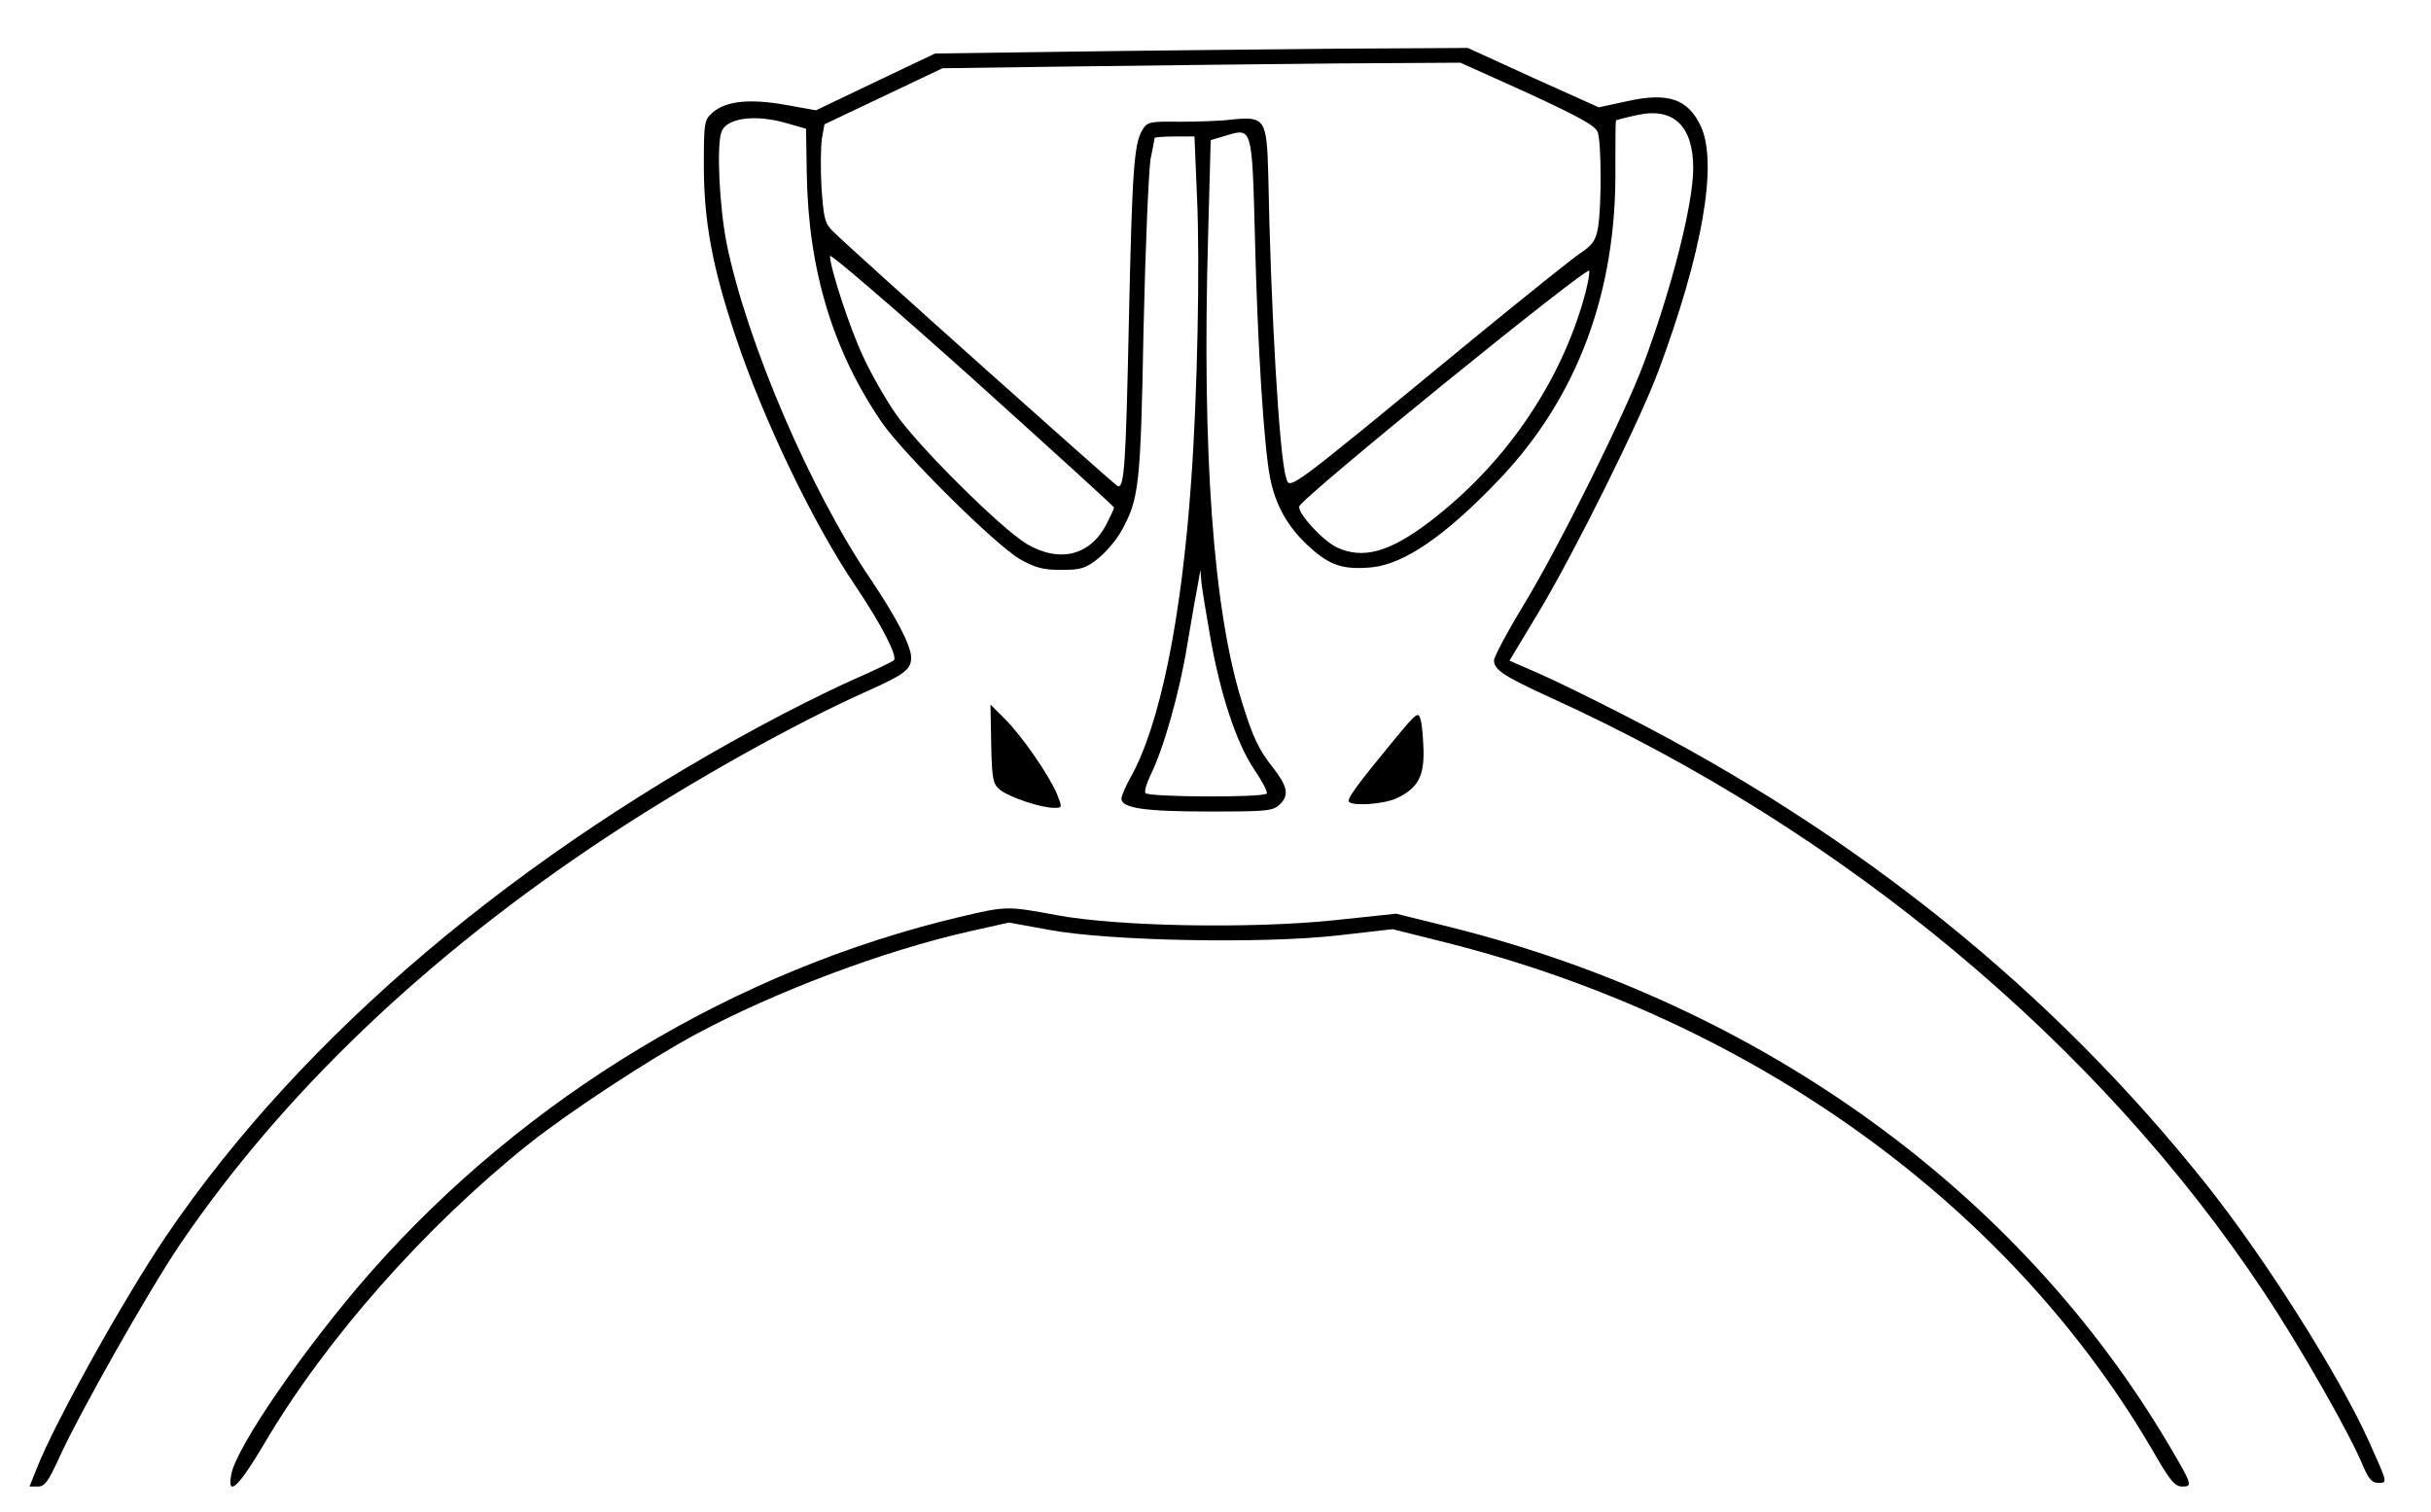
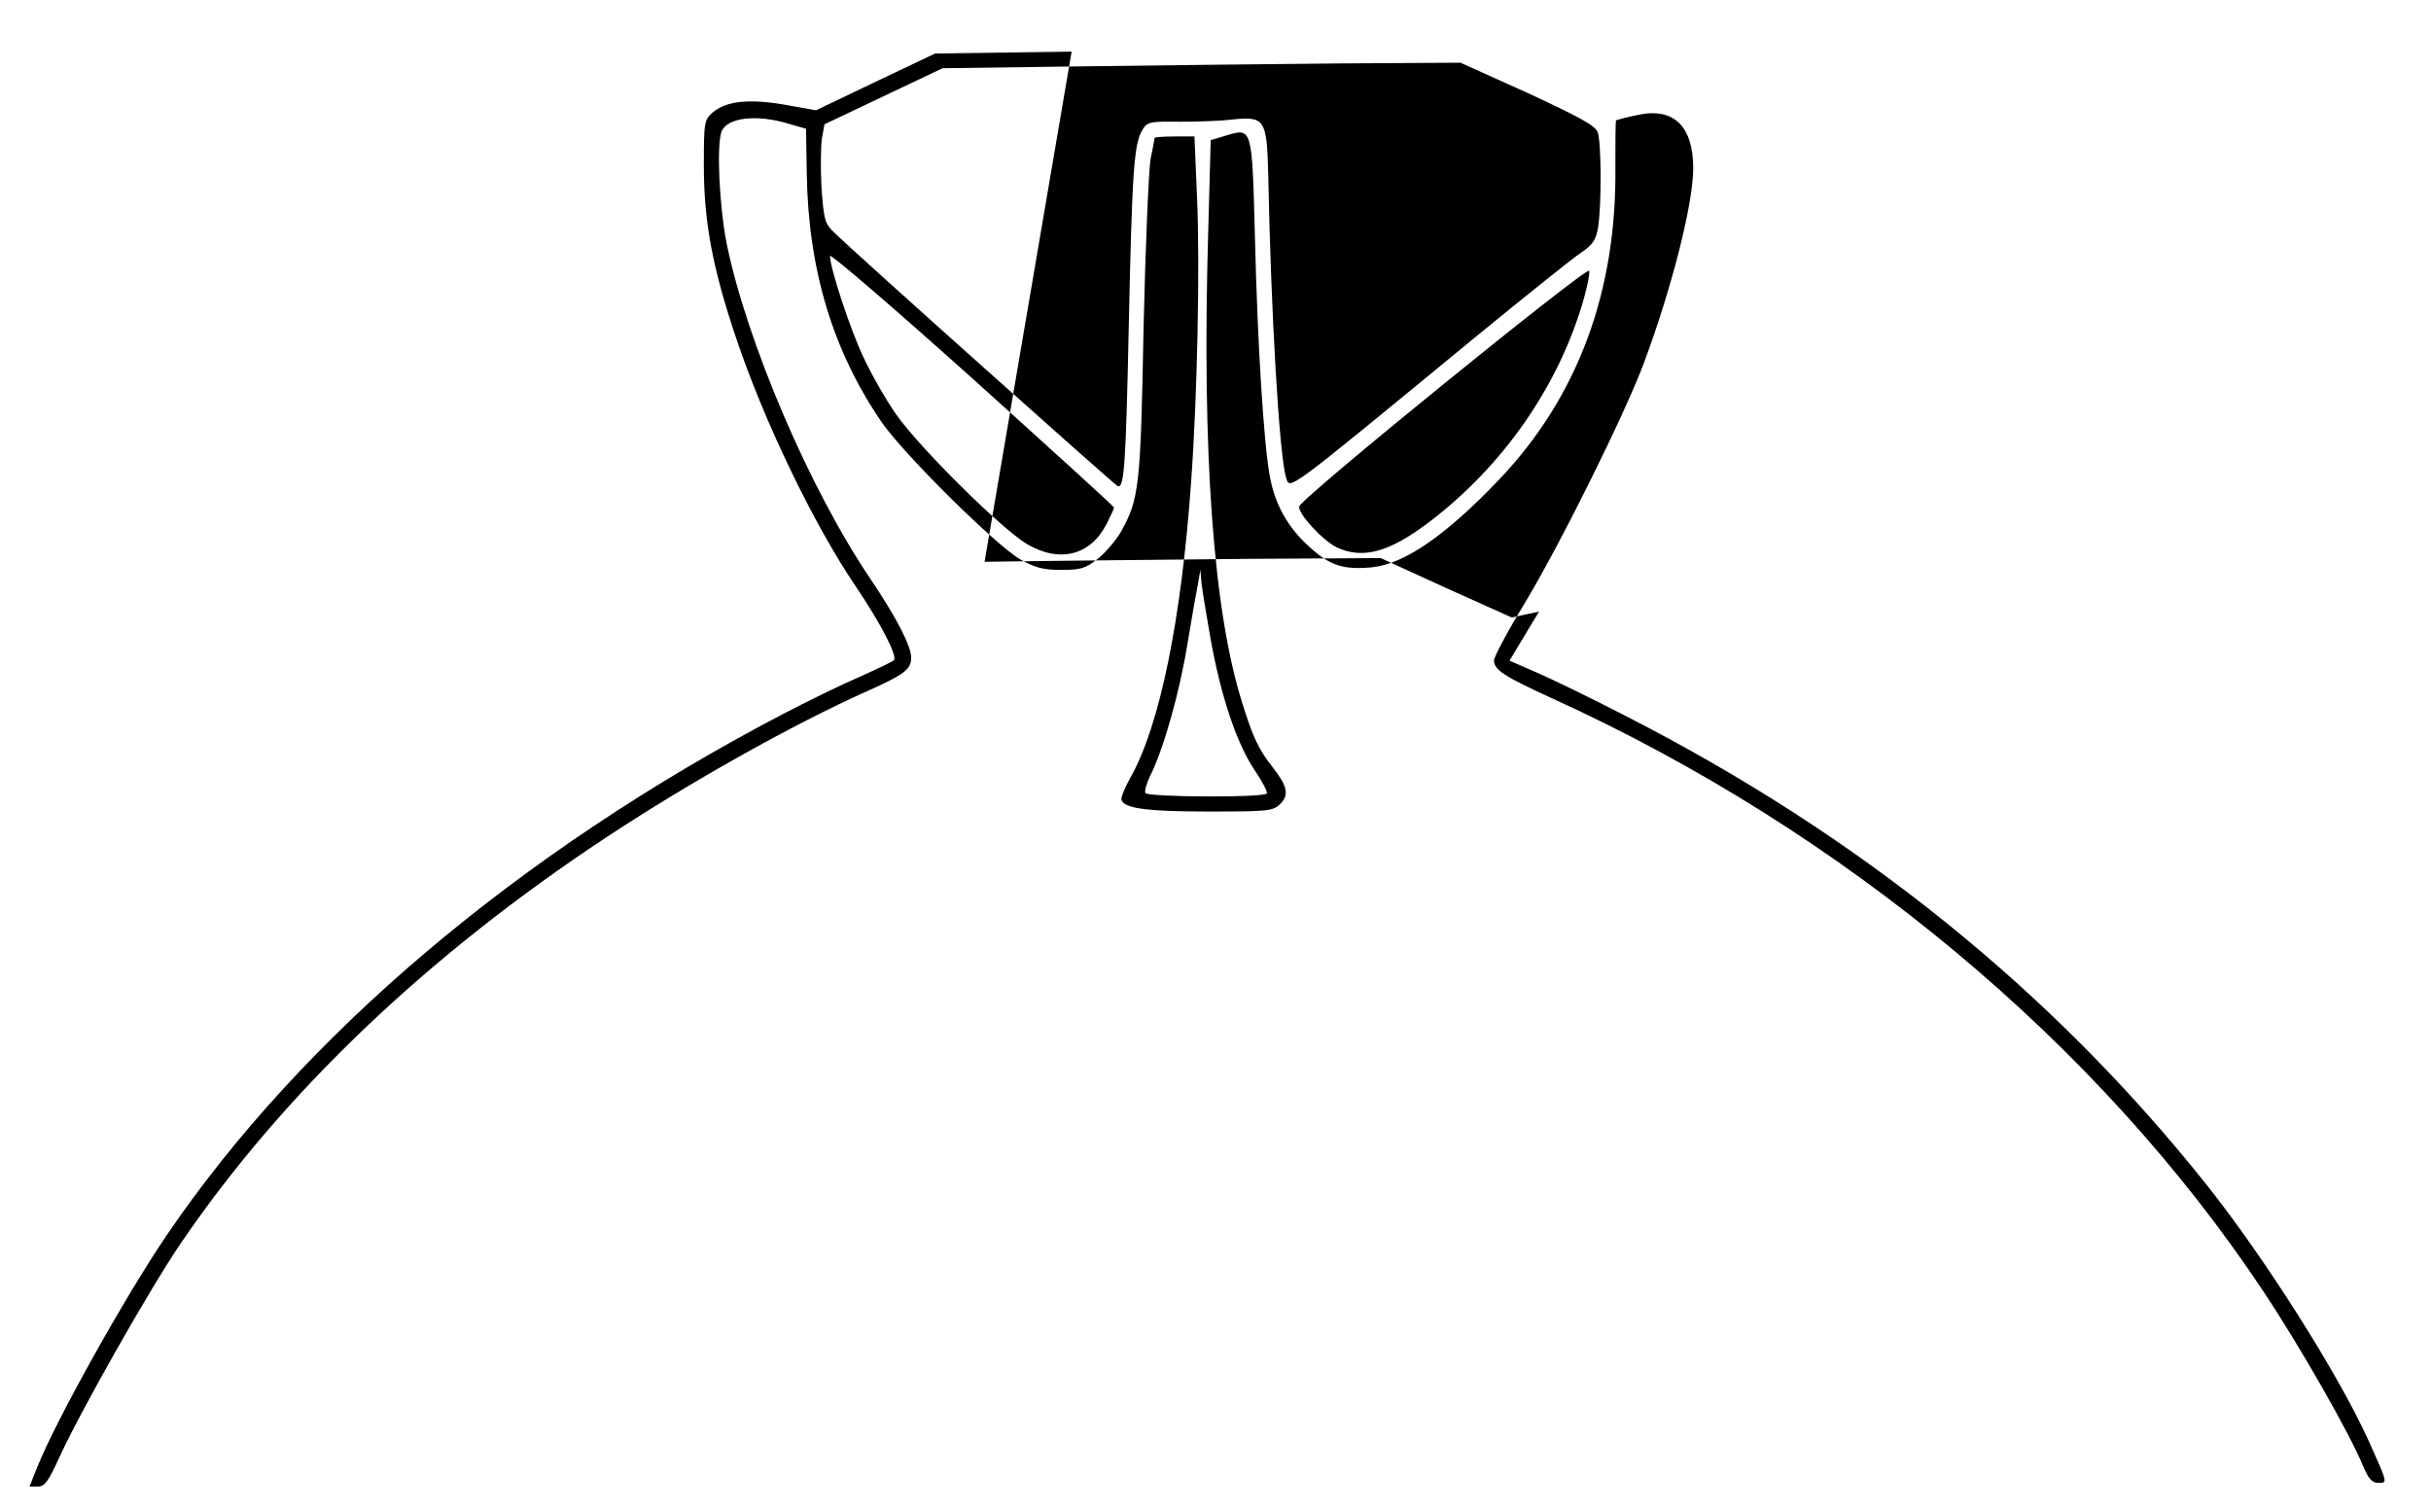
<svg xmlns="http://www.w3.org/2000/svg" version="1.0" width="659pt" height="410pt" viewBox="0 0 659 410" preserveAspectRatio="xMidYMid meet">
  <g transform="translate(0,410) scale(0.1,-0.1)" fill="#000000" stroke="none">
-     <path d="M2905 3960 l-370 -5 -162 -77 -161 -77 -84 15 c-97 17 -159 10 -195 -20 -24 -21 -25 -26 -25 -146 0 -151 24 -278 87 -465 76 -227 211 -507 325 -675 70 -104 114 -190 103 -200 -4 -4 -46 -24 -93 -45 -47 -20 -141 -66 -210 -102 -714 -374 -1301 -871 -1669 -1413 -112 -165 -302 -505 -351 -630 l-20 -50 23 0 c18 0 28 14 56 75 55 122 244 456 330 583 278 408 667 780 1156 1103 229 151 508 307 705 395 101 45 120 59 120 91 0 32 -40 109 -110 213 -164 242 -335 641 -390 909 -20 101 -28 268 -14 304 14 38 94 48 180 22 l49 -14 2 -121 c4 -262 71 -482 204 -676 61 -87 306 -330 374 -370 41 -23 62 -29 112 -29 53 0 66 4 100 31 21 17 49 50 62 73 49 88 53 121 61 551 5 223 14 429 19 459 6 29 11 55 11 57 0 2 24 4 54 4 l54 0 7 -167 c8 -178 1 -536 -16 -768 -26 -373 -85 -662 -164 -802 -14 -25 -25 -51 -25 -58 0 -26 64 -35 236 -35 162 0 175 1 195 21 24 24 19 48 -21 99 -38 48 -54 82 -83 176 -78 248 -109 677 -92 1266 l7 258 40 12 c73 22 72 26 80 -278 7 -291 24 -556 40 -644 14 -78 49 -140 108 -193 56 -51 92 -62 169 -55 88 9 200 86 344 237 214 224 320 511 316 848 0 68 0 125 2 127 2 1 28 8 57 14 98 22 152 -29 152 -144 0 -96 -57 -322 -134 -529 -52 -139 -228 -494 -325 -654 -45 -74 -81 -142 -81 -151 0 -26 26 -43 157 -103 790 -359 1483 -937 1928 -1607 100 -150 237 -390 272 -477 14 -32 23 -43 40 -43 26 0 26 -2 -26 114 -82 181 -281 495 -440 695 -418 525 -943 948 -1576 1271 -93 48 -202 101 -242 118 l-71 31 80 133 c97 162 273 516 324 653 119 320 161 560 115 662 -35 75 -89 94 -203 68 l-74 -16 -178 80 -177 81 -352 -2 c-194 -2 -518 -5 -722 -8z m1236 -112 c138 -64 183 -88 190 -106 10 -27 11 -197 1 -259 -6 -34 -14 -47 -49 -70 -22 -15 -148 -116 -280 -224 -530 -436 -506 -418 -517 -382 -18 58 -41 449 -48 821 -4 149 -9 157 -98 148 -30 -4 -94 -6 -142 -6 -80 1 -88 0 -101 -22 -23 -37 -28 -110 -37 -528 -8 -375 -12 -445 -30 -438 -8 3 -719 638 -770 689 -24 23 -27 35 -33 120 -3 52 -2 112 1 133 l7 39 160 76 160 76 370 5 c204 3 519 6 702 8 l332 2 182 -82z m-1121 -1124 c0 -3 -9 -22 -20 -44 -44 -86 -127 -107 -216 -55 -68 40 -293 263 -355 352 -28 40 -68 110 -89 156 -36 76 -90 241 -90 273 0 8 173 -141 385 -331 212 -191 385 -348 385 -351z m1270 554 c-68 -228 -215 -440 -414 -592 -109 -83 -181 -103 -252 -70 -39 19 -106 92 -102 111 5 23 783 654 786 639 2 -8 -6 -48 -18 -88z m-1009 -906 c27 -154 71 -287 119 -358 21 -31 37 -61 34 -65 -7 -12 -322 -10 -329 1 -3 5 3 26 13 47 35 69 80 226 101 358 12 72 25 146 29 165 l6 35 3 -35 c2 -19 13 -86 24 -148z" />
-     <path d="M2687 2082 c2 -97 5 -108 25 -124 26 -20 110 -48 145 -48 23 0 23 0 8 38 -22 52 -97 160 -142 204 l-38 38 2 -108z" />
-     <path d="M3779 2094 c-103 -125 -129 -161 -122 -168 12 -12 95 -6 129 10 57 27 74 58 73 128 -1 33 -4 72 -8 85 -6 23 -11 19 -72 -55z" />
-     <path d="M2605 1615 c-610 -144 -1181 -488 -1602 -966 -173 -197 -363 -472 -376 -546 -12 -64 20 -34 88 81 168 286 438 591 720 816 110 87 323 227 451 296 218 117 511 227 742 279 l107 24 110 -20 c162 -30 577 -38 781 -15 l149 17 144 -36 c838 -211 1537 -717 1925 -1392 39 -67 52 -83 72 -83 28 0 27 5 -35 110 -407 690 -1107 1195 -1947 1406 l-149 37 -171 -18 c-224 -23 -582 -17 -749 14 -135 25 -136 25 -260 -4z" />
+     <path d="M2905 3960 l-370 -5 -162 -77 -161 -77 -84 15 c-97 17 -159 10 -195 -20 -24 -21 -25 -26 -25 -146 0 -151 24 -278 87 -465 76 -227 211 -507 325 -675 70 -104 114 -190 103 -200 -4 -4 -46 -24 -93 -45 -47 -20 -141 -66 -210 -102 -714 -374 -1301 -871 -1669 -1413 -112 -165 -302 -505 -351 -630 l-20 -50 23 0 c18 0 28 14 56 75 55 122 244 456 330 583 278 408 667 780 1156 1103 229 151 508 307 705 395 101 45 120 59 120 91 0 32 -40 109 -110 213 -164 242 -335 641 -390 909 -20 101 -28 268 -14 304 14 38 94 48 180 22 l49 -14 2 -121 c4 -262 71 -482 204 -676 61 -87 306 -330 374 -370 41 -23 62 -29 112 -29 53 0 66 4 100 31 21 17 49 50 62 73 49 88 53 121 61 551 5 223 14 429 19 459 6 29 11 55 11 57 0 2 24 4 54 4 l54 0 7 -167 c8 -178 1 -536 -16 -768 -26 -373 -85 -662 -164 -802 -14 -25 -25 -51 -25 -58 0 -26 64 -35 236 -35 162 0 175 1 195 21 24 24 19 48 -21 99 -38 48 -54 82 -83 176 -78 248 -109 677 -92 1266 l7 258 40 12 c73 22 72 26 80 -278 7 -291 24 -556 40 -644 14 -78 49 -140 108 -193 56 -51 92 -62 169 -55 88 9 200 86 344 237 214 224 320 511 316 848 0 68 0 125 2 127 2 1 28 8 57 14 98 22 152 -29 152 -144 0 -96 -57 -322 -134 -529 -52 -139 -228 -494 -325 -654 -45 -74 -81 -142 -81 -151 0 -26 26 -43 157 -103 790 -359 1483 -937 1928 -1607 100 -150 237 -390 272 -477 14 -32 23 -43 40 -43 26 0 26 -2 -26 114 -82 181 -281 495 -440 695 -418 525 -943 948 -1576 1271 -93 48 -202 101 -242 118 l-71 31 80 133 l-74 -16 -178 80 -177 81 -352 -2 c-194 -2 -518 -5 -722 -8z m1236 -112 c138 -64 183 -88 190 -106 10 -27 11 -197 1 -259 -6 -34 -14 -47 -49 -70 -22 -15 -148 -116 -280 -224 -530 -436 -506 -418 -517 -382 -18 58 -41 449 -48 821 -4 149 -9 157 -98 148 -30 -4 -94 -6 -142 -6 -80 1 -88 0 -101 -22 -23 -37 -28 -110 -37 -528 -8 -375 -12 -445 -30 -438 -8 3 -719 638 -770 689 -24 23 -27 35 -33 120 -3 52 -2 112 1 133 l7 39 160 76 160 76 370 5 c204 3 519 6 702 8 l332 2 182 -82z m-1121 -1124 c0 -3 -9 -22 -20 -44 -44 -86 -127 -107 -216 -55 -68 40 -293 263 -355 352 -28 40 -68 110 -89 156 -36 76 -90 241 -90 273 0 8 173 -141 385 -331 212 -191 385 -348 385 -351z m1270 554 c-68 -228 -215 -440 -414 -592 -109 -83 -181 -103 -252 -70 -39 19 -106 92 -102 111 5 23 783 654 786 639 2 -8 -6 -48 -18 -88z m-1009 -906 c27 -154 71 -287 119 -358 21 -31 37 -61 34 -65 -7 -12 -322 -10 -329 1 -3 5 3 26 13 47 35 69 80 226 101 358 12 72 25 146 29 165 l6 35 3 -35 c2 -19 13 -86 24 -148z" />
  </g>
</svg>